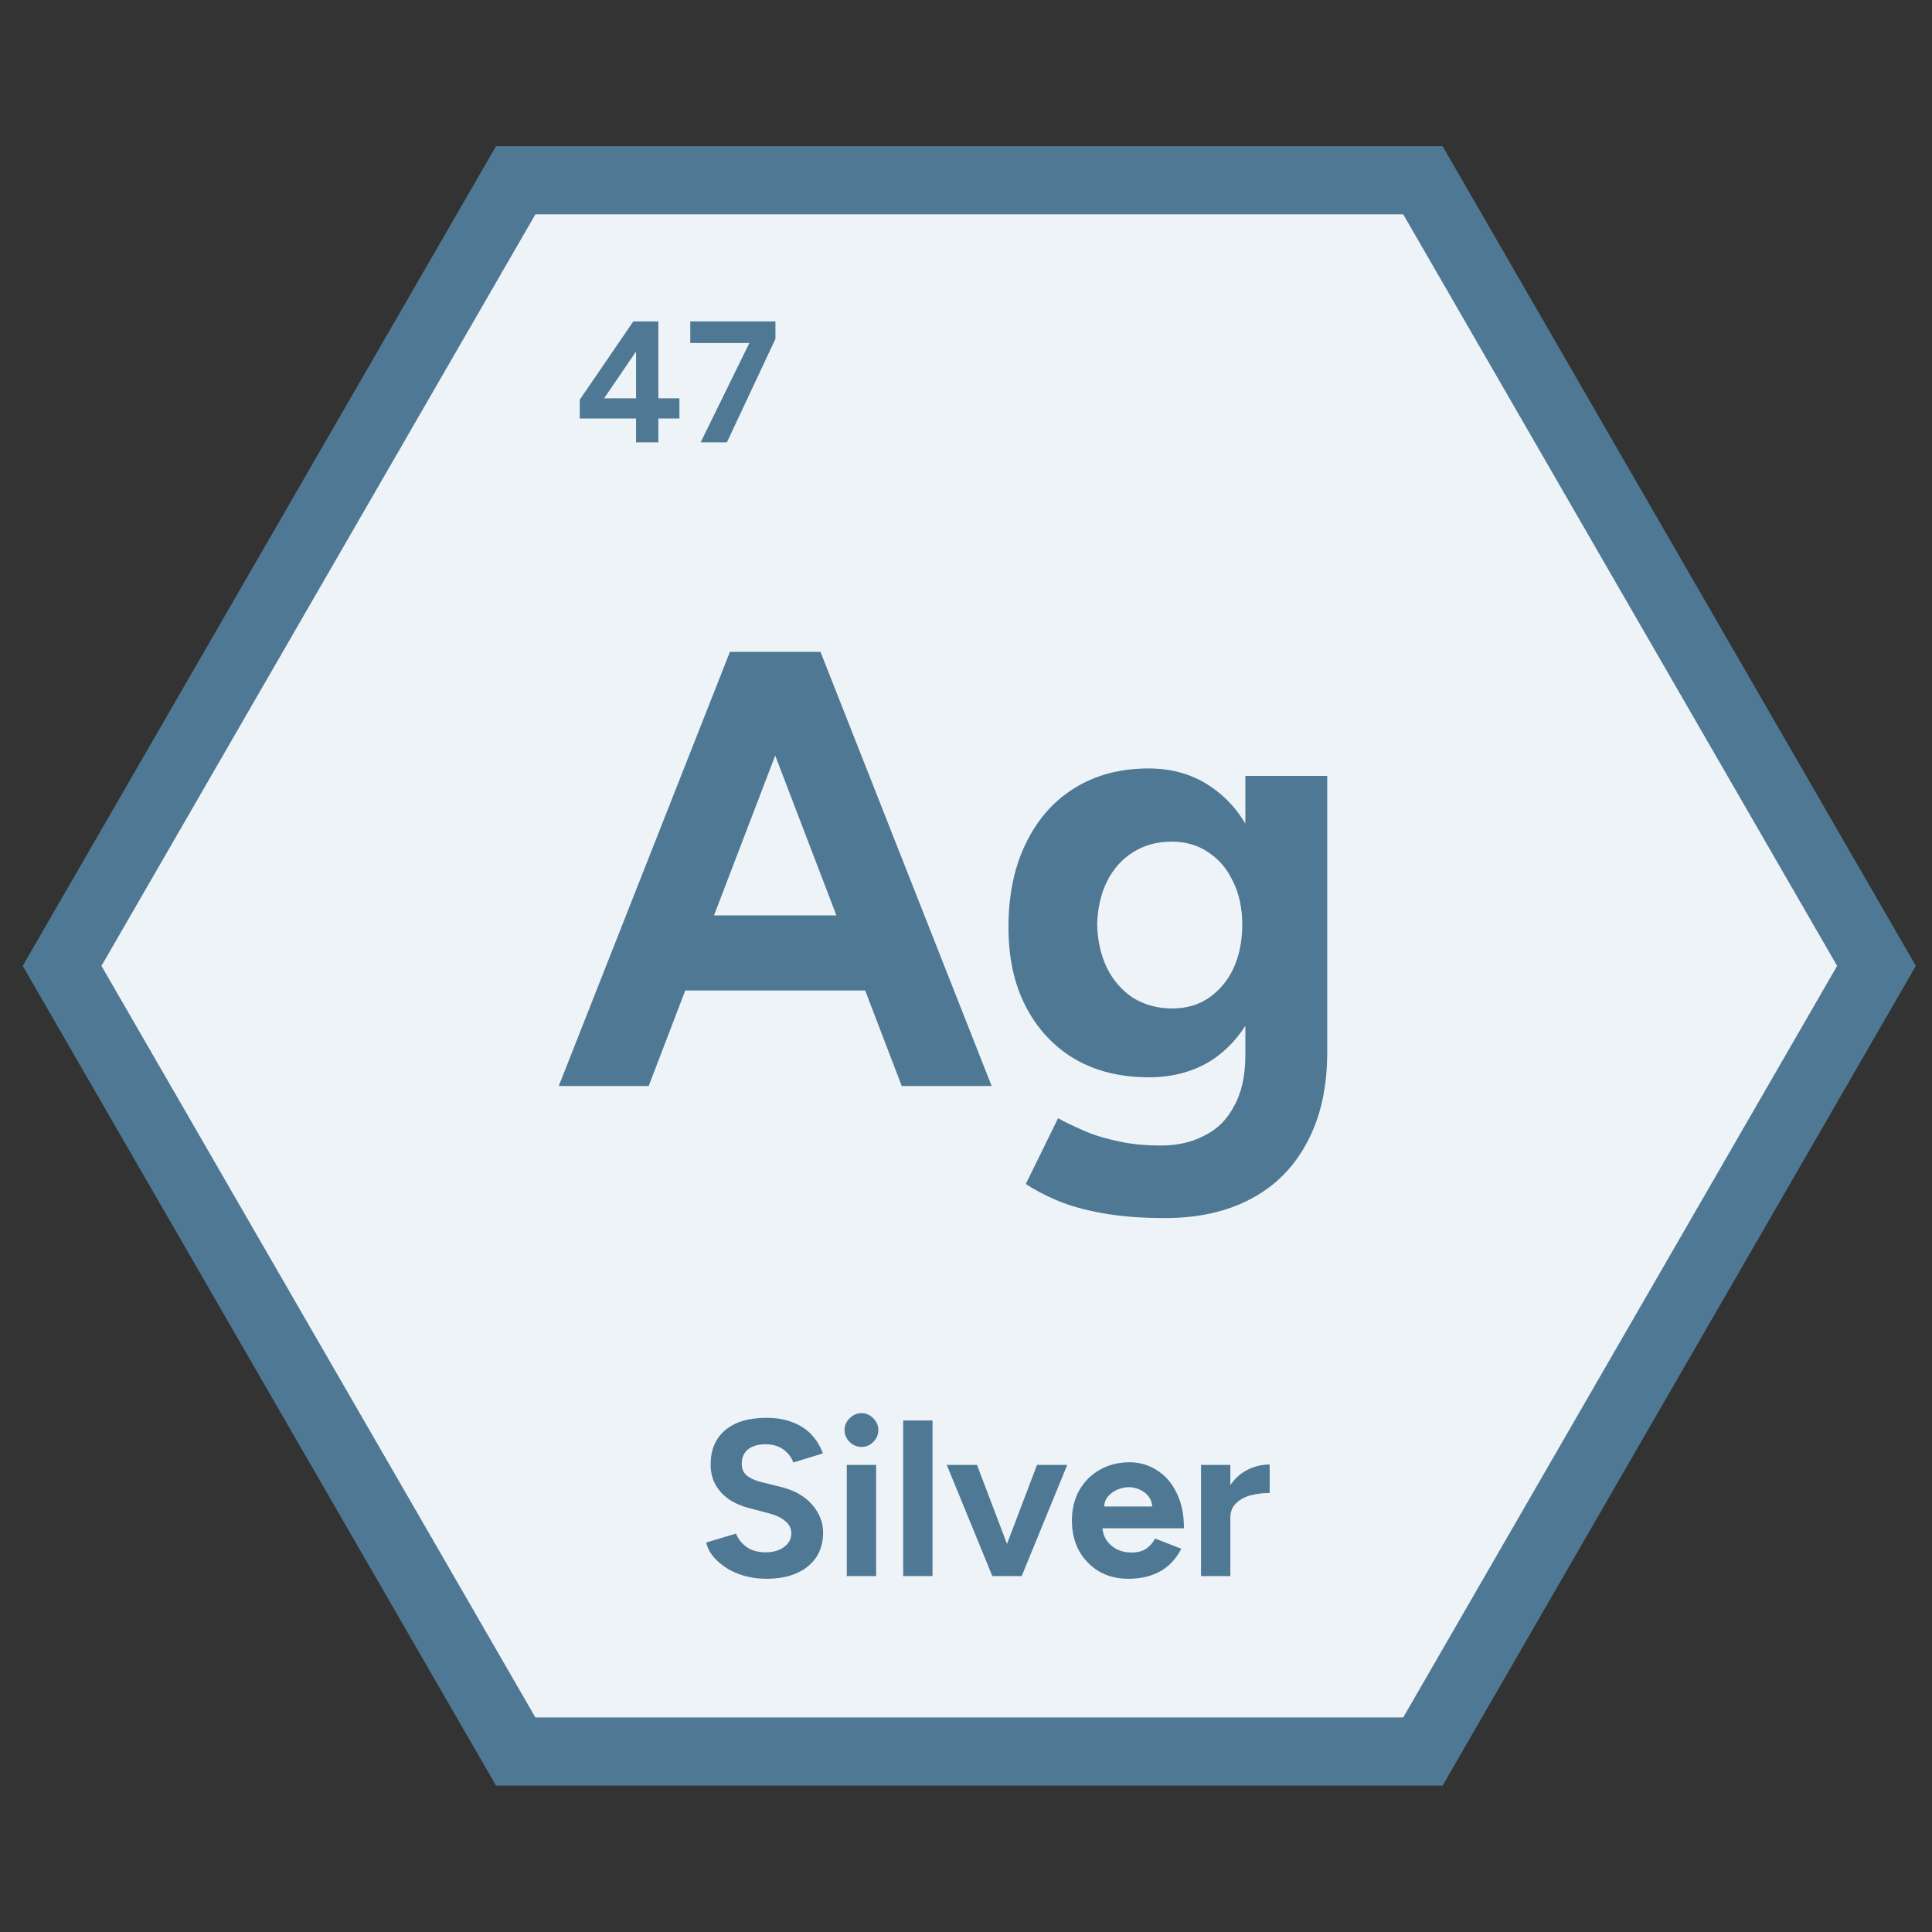
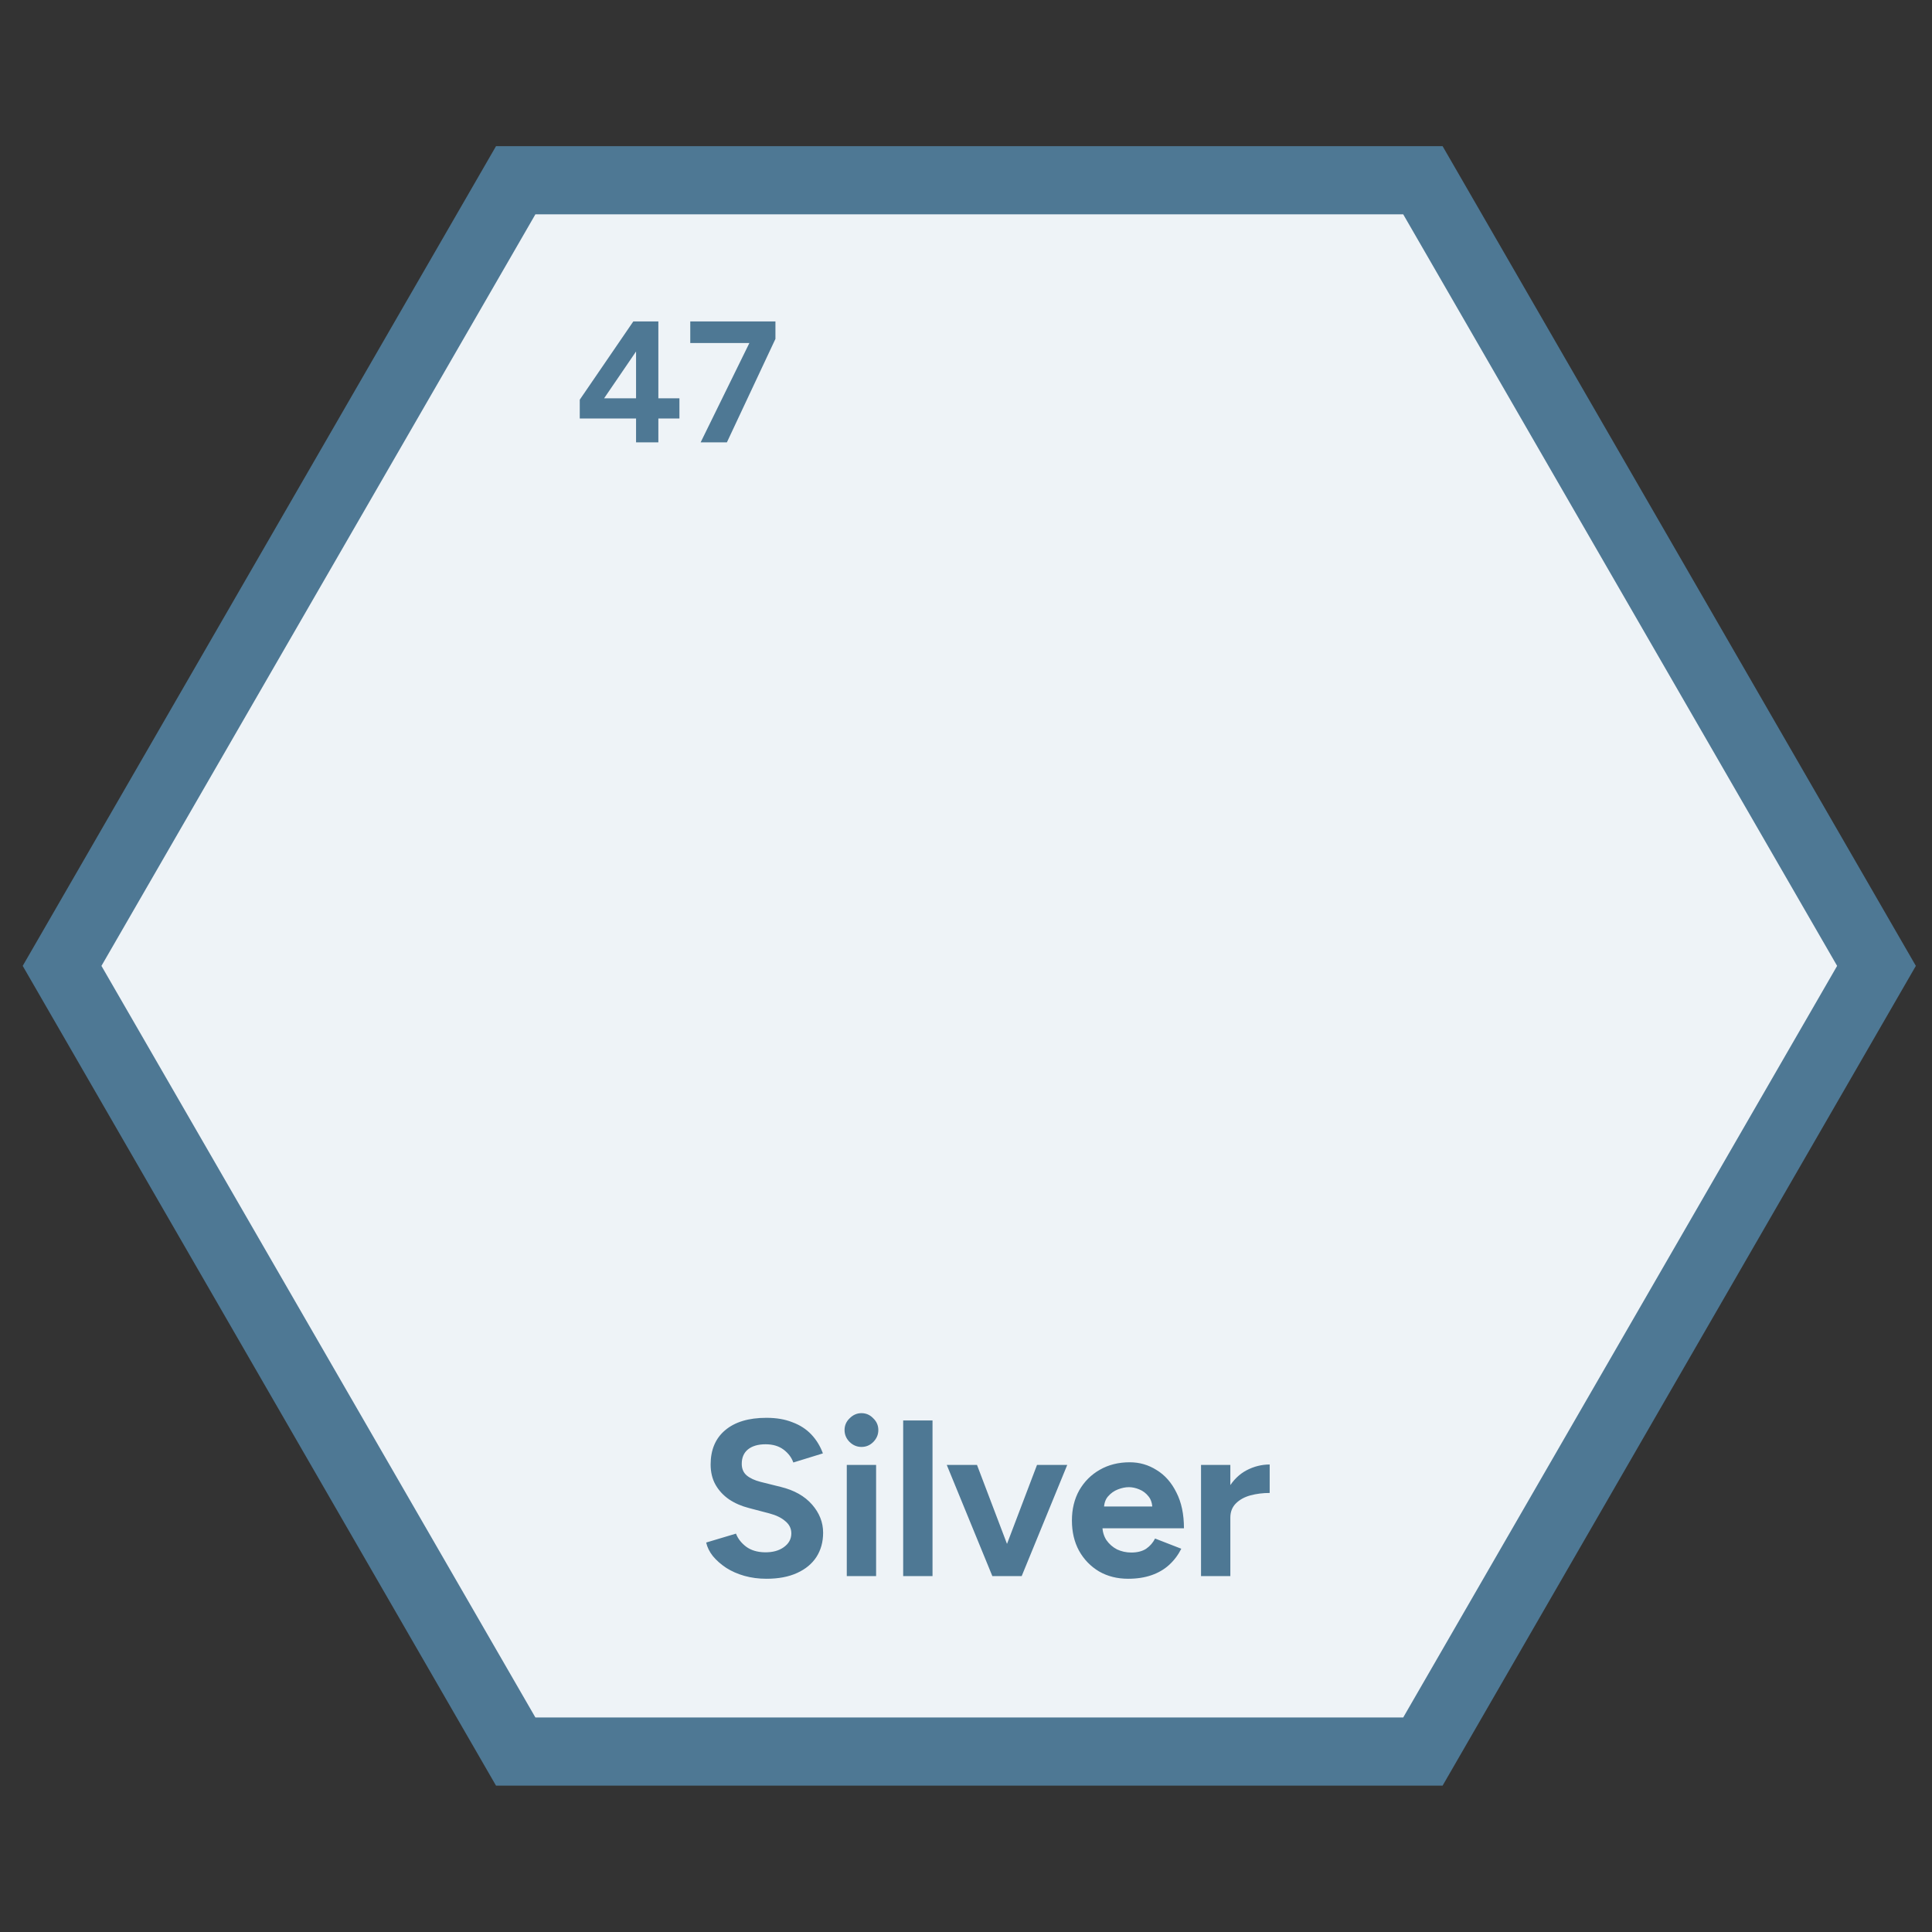
<svg xmlns="http://www.w3.org/2000/svg" width="85" height="85" viewBox="0 0 85 85" fill="none">
  <rect x="0" y="0" width="85" height="85" fill="#333333" stroke="none" />
  <path d="M62.602 7.93L82.558 42.495L62.602 77.061H22.689L2.731 42.495L22.689 7.93H62.602Z" fill="#EEF3F7" stroke="#4E7894" stroke-width="3" />
  <path d="M27.984 19.462V18.413H25.507V17.585L27.863 14.142H28.965V17.524H29.892V18.413H28.965V19.462H27.984ZM26.578 17.524H27.984V15.464L26.578 17.524ZM30.825 19.462L33.014 15.001L34.116 14.91L31.98 19.462H30.825ZM30.369 15.092V14.142H34.116V14.91L33.059 15.092H30.369Z" fill="#4E7894" />
  <path d="M33.72 69.459C33.374 69.459 33.051 69.416 32.752 69.332C32.452 69.247 32.184 69.129 31.95 68.979C31.715 68.823 31.519 68.65 31.363 68.461C31.213 68.272 31.115 68.073 31.069 67.865L32.38 67.473C32.465 67.695 32.615 67.887 32.83 68.05C33.045 68.207 33.316 68.288 33.642 68.295C33.987 68.301 34.267 68.226 34.483 68.07C34.704 67.913 34.815 67.711 34.815 67.463C34.815 67.248 34.727 67.069 34.551 66.926C34.382 66.776 34.147 66.662 33.847 66.583L32.957 66.349C32.624 66.264 32.331 66.137 32.077 65.967C31.823 65.791 31.624 65.576 31.48 65.322C31.337 65.067 31.265 64.771 31.265 64.432C31.265 63.786 31.477 63.284 31.901 62.926C32.331 62.56 32.937 62.378 33.72 62.378C34.157 62.378 34.538 62.443 34.864 62.574C35.197 62.697 35.474 62.877 35.695 63.111C35.917 63.346 36.087 63.623 36.204 63.943L34.903 64.344C34.825 64.122 34.681 63.933 34.473 63.776C34.264 63.62 34 63.542 33.681 63.542C33.355 63.542 33.097 63.617 32.908 63.767C32.725 63.917 32.634 64.129 32.634 64.402C32.634 64.618 32.706 64.787 32.849 64.911C32.999 65.035 33.201 65.129 33.456 65.195L34.355 65.419C34.942 65.563 35.399 65.82 35.725 66.192C36.051 66.564 36.214 66.978 36.214 67.434C36.214 67.838 36.116 68.194 35.92 68.5C35.725 68.8 35.441 69.035 35.069 69.204C34.698 69.374 34.248 69.459 33.72 69.459ZM37.255 69.341V64.451H38.545V69.341H37.255ZM37.9 63.659C37.704 63.659 37.532 63.587 37.382 63.444C37.232 63.294 37.157 63.118 37.157 62.916C37.157 62.714 37.232 62.541 37.382 62.398C37.532 62.248 37.704 62.173 37.9 62.173C38.102 62.173 38.275 62.248 38.418 62.398C38.568 62.541 38.643 62.714 38.643 62.916C38.643 63.118 38.568 63.294 38.418 63.444C38.275 63.587 38.102 63.659 37.9 63.659ZM39.736 69.341V62.495H41.027V69.341H39.736ZM43.766 69.341L45.624 64.451H46.954L44.95 69.341H43.766ZM43.659 69.341L41.654 64.451H42.984L44.842 69.341H43.659ZM49.635 69.459C49.152 69.459 48.725 69.351 48.353 69.136C47.982 68.914 47.688 68.611 47.473 68.226C47.264 67.842 47.16 67.398 47.16 66.896C47.16 66.394 47.268 65.951 47.483 65.566C47.705 65.181 48.005 64.882 48.383 64.666C48.767 64.445 49.208 64.334 49.703 64.334C50.133 64.334 50.528 64.448 50.886 64.676C51.252 64.898 51.542 65.227 51.757 65.664C51.978 66.094 52.089 66.619 52.089 67.239H48.383L48.5 67.121C48.5 67.362 48.559 67.574 48.676 67.757C48.8 67.933 48.956 68.07 49.145 68.168C49.341 68.259 49.55 68.305 49.771 68.305C50.039 68.305 50.257 68.249 50.427 68.138C50.596 68.021 50.727 67.871 50.818 67.689L51.972 68.138C51.835 68.412 51.656 68.65 51.434 68.852C51.219 69.048 50.961 69.198 50.661 69.302C50.361 69.406 50.019 69.459 49.635 69.459ZM48.569 66.397L48.451 66.28H50.808L50.7 66.397C50.7 66.163 50.645 65.977 50.534 65.84C50.423 65.697 50.286 65.592 50.123 65.527C49.967 65.462 49.814 65.429 49.664 65.429C49.514 65.429 49.354 65.462 49.185 65.527C49.015 65.592 48.868 65.697 48.745 65.84C48.627 65.977 48.569 66.163 48.569 66.397ZM53.749 66.769C53.749 66.241 53.85 65.804 54.052 65.459C54.261 65.113 54.525 64.856 54.844 64.686C55.17 64.516 55.51 64.432 55.861 64.432V65.684C55.562 65.684 55.278 65.719 55.011 65.791C54.75 65.863 54.538 65.98 54.375 66.143C54.212 66.306 54.13 66.515 54.13 66.769H53.749ZM52.84 69.341V64.451H54.13V69.341H52.84Z" fill="#4E7894" />
-   <path d="M39.672 47.778L32.36 28.68H36.098L43.628 47.778H39.672ZM24.584 47.778L32.114 28.68H35.852L28.54 47.778H24.584ZM28.131 43.577V40.275H40.108V43.577H28.131ZM51.244 53.59C50.207 53.59 49.288 53.517 48.488 53.372C47.688 53.226 47.015 53.035 46.469 52.799C45.923 52.562 45.478 52.326 45.132 52.089L46.551 49.197C46.806 49.343 47.142 49.506 47.56 49.688C47.979 49.888 48.479 50.052 49.061 50.179C49.643 50.325 50.316 50.398 51.08 50.398C51.808 50.398 52.444 50.252 52.99 49.961C53.554 49.688 53.99 49.252 54.3 48.651C54.627 48.069 54.791 47.324 54.791 46.414V34.136H58.392V46.305C58.392 47.833 58.101 49.142 57.519 50.234C56.937 51.343 56.109 52.18 55.036 52.744C53.981 53.308 52.717 53.59 51.244 53.59ZM50.534 47.396C49.279 47.396 48.188 47.123 47.26 46.578C46.351 46.032 45.641 45.268 45.132 44.286C44.623 43.304 44.368 42.14 44.368 40.794C44.368 39.375 44.623 38.147 45.132 37.11C45.641 36.055 46.351 35.246 47.26 34.682C48.188 34.1 49.279 33.809 50.534 33.809C51.626 33.809 52.572 34.1 53.372 34.682C54.172 35.246 54.791 36.055 55.227 37.11C55.664 38.165 55.882 39.42 55.882 40.876C55.882 42.185 55.664 43.331 55.227 44.313C54.791 45.295 54.172 46.059 53.372 46.605C52.572 47.133 51.626 47.396 50.534 47.396ZM51.571 44.368C52.19 44.368 52.726 44.213 53.181 43.904C53.654 43.577 54.018 43.14 54.272 42.594C54.527 42.031 54.654 41.394 54.654 40.684C54.654 39.957 54.518 39.32 54.245 38.775C53.99 38.229 53.627 37.801 53.154 37.492C52.699 37.183 52.162 37.028 51.544 37.028C50.907 37.028 50.343 37.183 49.852 37.492C49.361 37.801 48.979 38.229 48.706 38.775C48.434 39.32 48.288 39.957 48.27 40.684C48.288 41.394 48.434 42.031 48.706 42.594C48.979 43.14 49.361 43.577 49.852 43.904C50.362 44.213 50.934 44.368 51.571 44.368Z" fill="#4E7894" />
</svg>